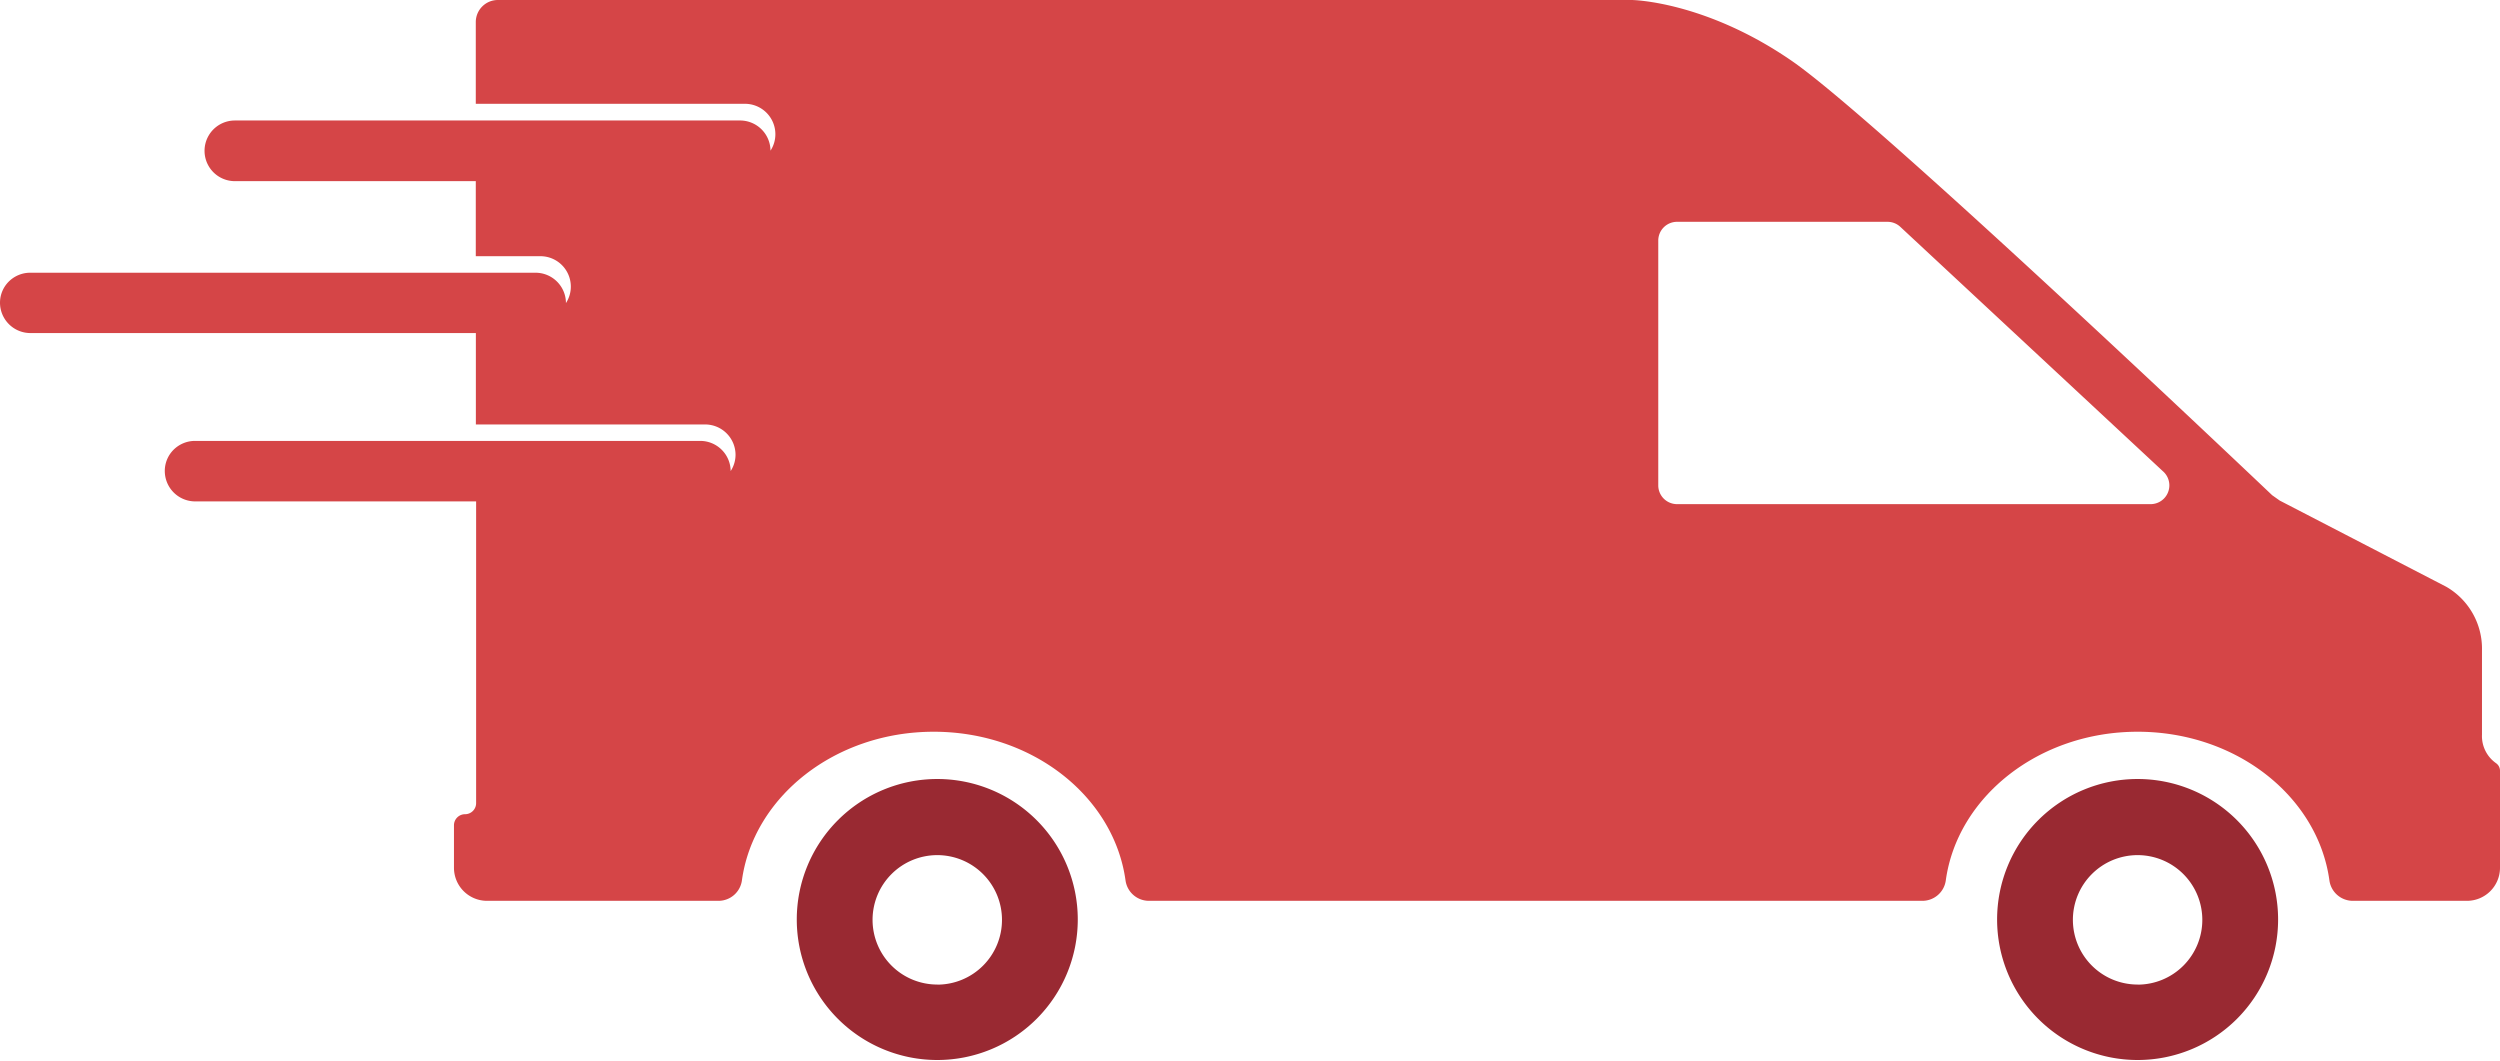
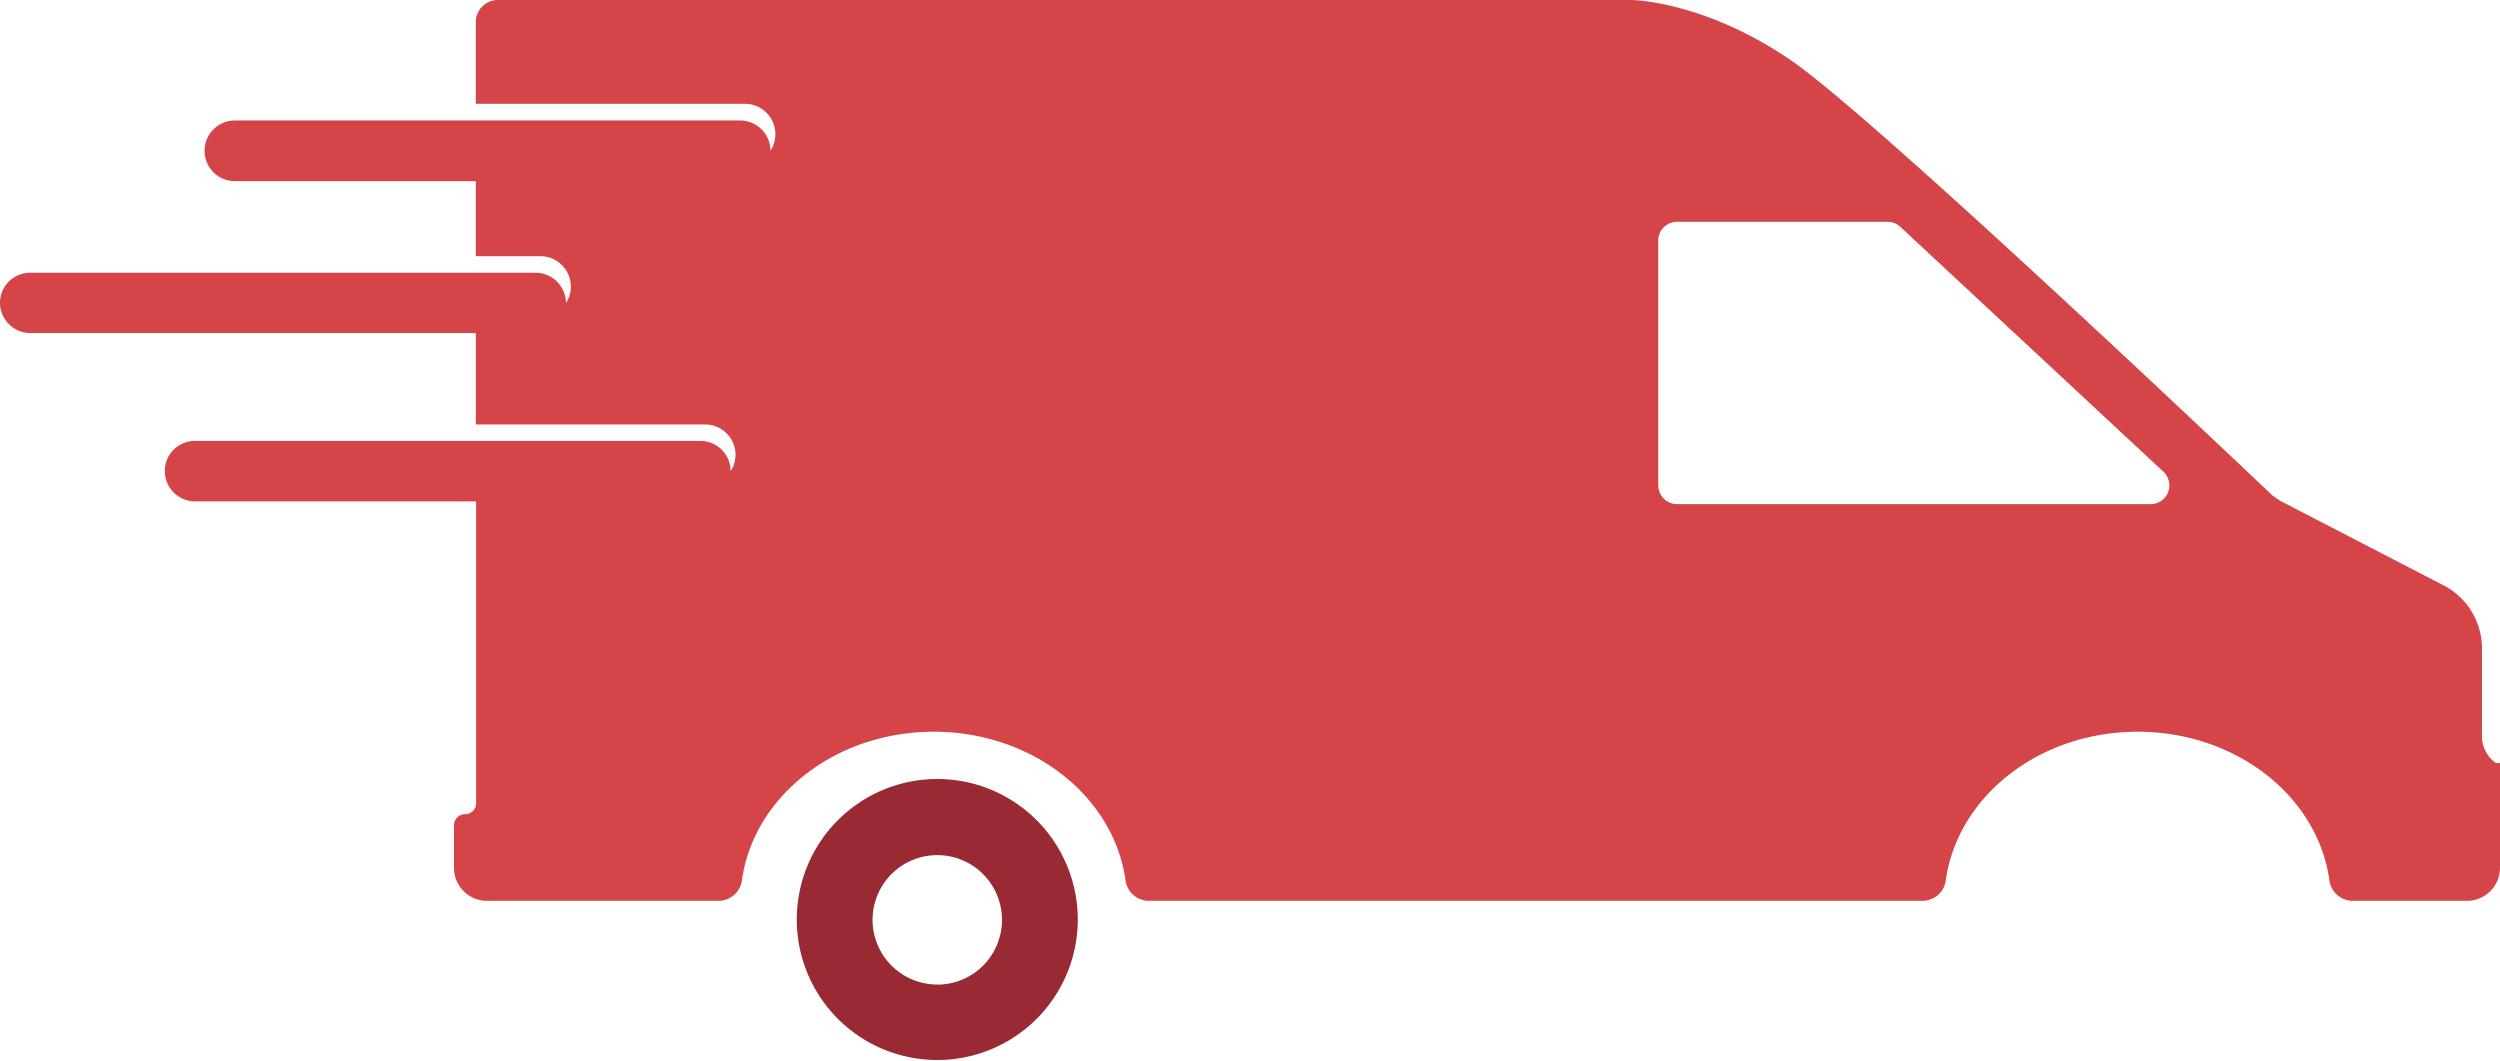
<svg xmlns="http://www.w3.org/2000/svg" viewBox="0 0 302.5 128.34">
  <defs>
    <style>.cls-1{fill:#992932;}.cls-2{fill:#d54547;}</style>
  </defs>
  <title>Asset 1</title>
  <g id="Layer_2" data-name="Layer 2">
    <g id="Layer_1-2" data-name="Layer 1">
      <path class="cls-1" d="M113.41,94.26a17,17,0,1,0,17,17A17,17,0,0,0,113.41,94.26Zm0,24.87a7.83,7.83,0,1,1,7.83-7.83A7.83,7.83,0,0,1,113.41,119.14Z" />
-       <path class="cls-1" d="M258.65,94.26a17,17,0,1,0,17,17A17,17,0,0,0,258.65,94.26Zm0,24.87a7.83,7.83,0,1,1,7.83-7.83A7.83,7.83,0,0,1,258.65,119.14Z" />
-       <path class="cls-2" d="M302,92.33a4,4,0,0,1-1.68-3.43V78.67A8.65,8.65,0,0,0,296,71L275.85,60.57l-.92-.65c-4.69-4.45-48.16-45.68-58.12-52.55C206.28.11,197.46,0,197.46,0H60.24a2.67,2.67,0,0,0-2.67,2.67v9.89H90.15a3.68,3.68,0,0,1,3.67,3.67,3.63,3.63,0,0,1-.59,2,3.68,3.68,0,0,0-3.67-3.65H28.42a3.67,3.67,0,0,0,0,7.34H57.57V31H65.4a3.68,3.68,0,0,1,3.67,3.67,3.63,3.63,0,0,1-.59,2A3.68,3.68,0,0,0,64.81,33H3.67A3.67,3.67,0,0,0,.59,34.65a3.63,3.63,0,0,0-.59,2A3.68,3.68,0,0,0,3.67,40.3H57.58V51.36H85.34A3.68,3.68,0,0,1,89,55a3.63,3.63,0,0,1-.59,2,3.68,3.68,0,0,0-3.67-3.65H23.61A3.67,3.67,0,0,0,20.53,55a3.63,3.63,0,0,0-.59,2,3.68,3.68,0,0,0,3.67,3.67h34V97.18a1.34,1.34,0,0,1-1.34,1.34,1.34,1.34,0,0,0-1.34,1.34V105a4,4,0,0,0,4,4h28a2.86,2.86,0,0,0,2.84-2.46c1.39-10.12,11.25-18,23.21-18s21.81,7.85,23.21,18A2.86,2.86,0,0,0,139,109H232.6a2.86,2.86,0,0,0,2.84-2.46c1.39-10.12,11.25-18,23.21-18s21.82,7.85,23.21,18A2.86,2.86,0,0,0,284.7,109H298.5a4,4,0,0,0,4-4V93.29A1.13,1.13,0,0,0,302,92.33ZM260.14,61H202.92a2.27,2.27,0,0,1-2.27-2.27V29.11a2.27,2.27,0,0,1,2.27-2.27h25.47a2.27,2.27,0,0,1,1.55.61L261.69,57A2.27,2.27,0,0,1,260.14,61Z" />
+       <path class="cls-2" d="M302,92.33a4,4,0,0,1-1.68-3.43V78.67A8.65,8.65,0,0,0,296,71L275.85,60.57l-.92-.65c-4.69-4.45-48.16-45.68-58.12-52.55C206.28.11,197.46,0,197.46,0H60.24a2.67,2.67,0,0,0-2.67,2.67v9.89H90.15a3.68,3.68,0,0,1,3.67,3.67,3.63,3.63,0,0,1-.59,2,3.68,3.68,0,0,0-3.67-3.65H28.42a3.67,3.67,0,0,0,0,7.34H57.57V31H65.4a3.68,3.68,0,0,1,3.67,3.67,3.63,3.63,0,0,1-.59,2A3.68,3.68,0,0,0,64.81,33H3.67A3.67,3.67,0,0,0,.59,34.65a3.63,3.63,0,0,0-.59,2A3.68,3.68,0,0,0,3.67,40.3H57.58V51.36H85.34A3.68,3.68,0,0,1,89,55a3.63,3.63,0,0,1-.59,2,3.68,3.68,0,0,0-3.67-3.65H23.61A3.67,3.67,0,0,0,20.53,55a3.63,3.63,0,0,0-.59,2,3.68,3.68,0,0,0,3.67,3.67h34V97.18a1.34,1.34,0,0,1-1.34,1.34,1.34,1.34,0,0,0-1.34,1.34V105a4,4,0,0,0,4,4h28a2.86,2.86,0,0,0,2.84-2.46c1.39-10.12,11.25-18,23.21-18s21.81,7.85,23.21,18A2.86,2.86,0,0,0,139,109H232.6a2.86,2.86,0,0,0,2.84-2.46c1.39-10.12,11.25-18,23.21-18s21.82,7.85,23.21,18A2.86,2.86,0,0,0,284.7,109H298.5a4,4,0,0,0,4-4A1.13,1.13,0,0,0,302,92.33ZM260.14,61H202.92a2.27,2.27,0,0,1-2.27-2.27V29.11a2.27,2.27,0,0,1,2.27-2.27h25.47a2.27,2.27,0,0,1,1.55.61L261.69,57A2.27,2.27,0,0,1,260.14,61Z" />
    </g>
  </g>
</svg>